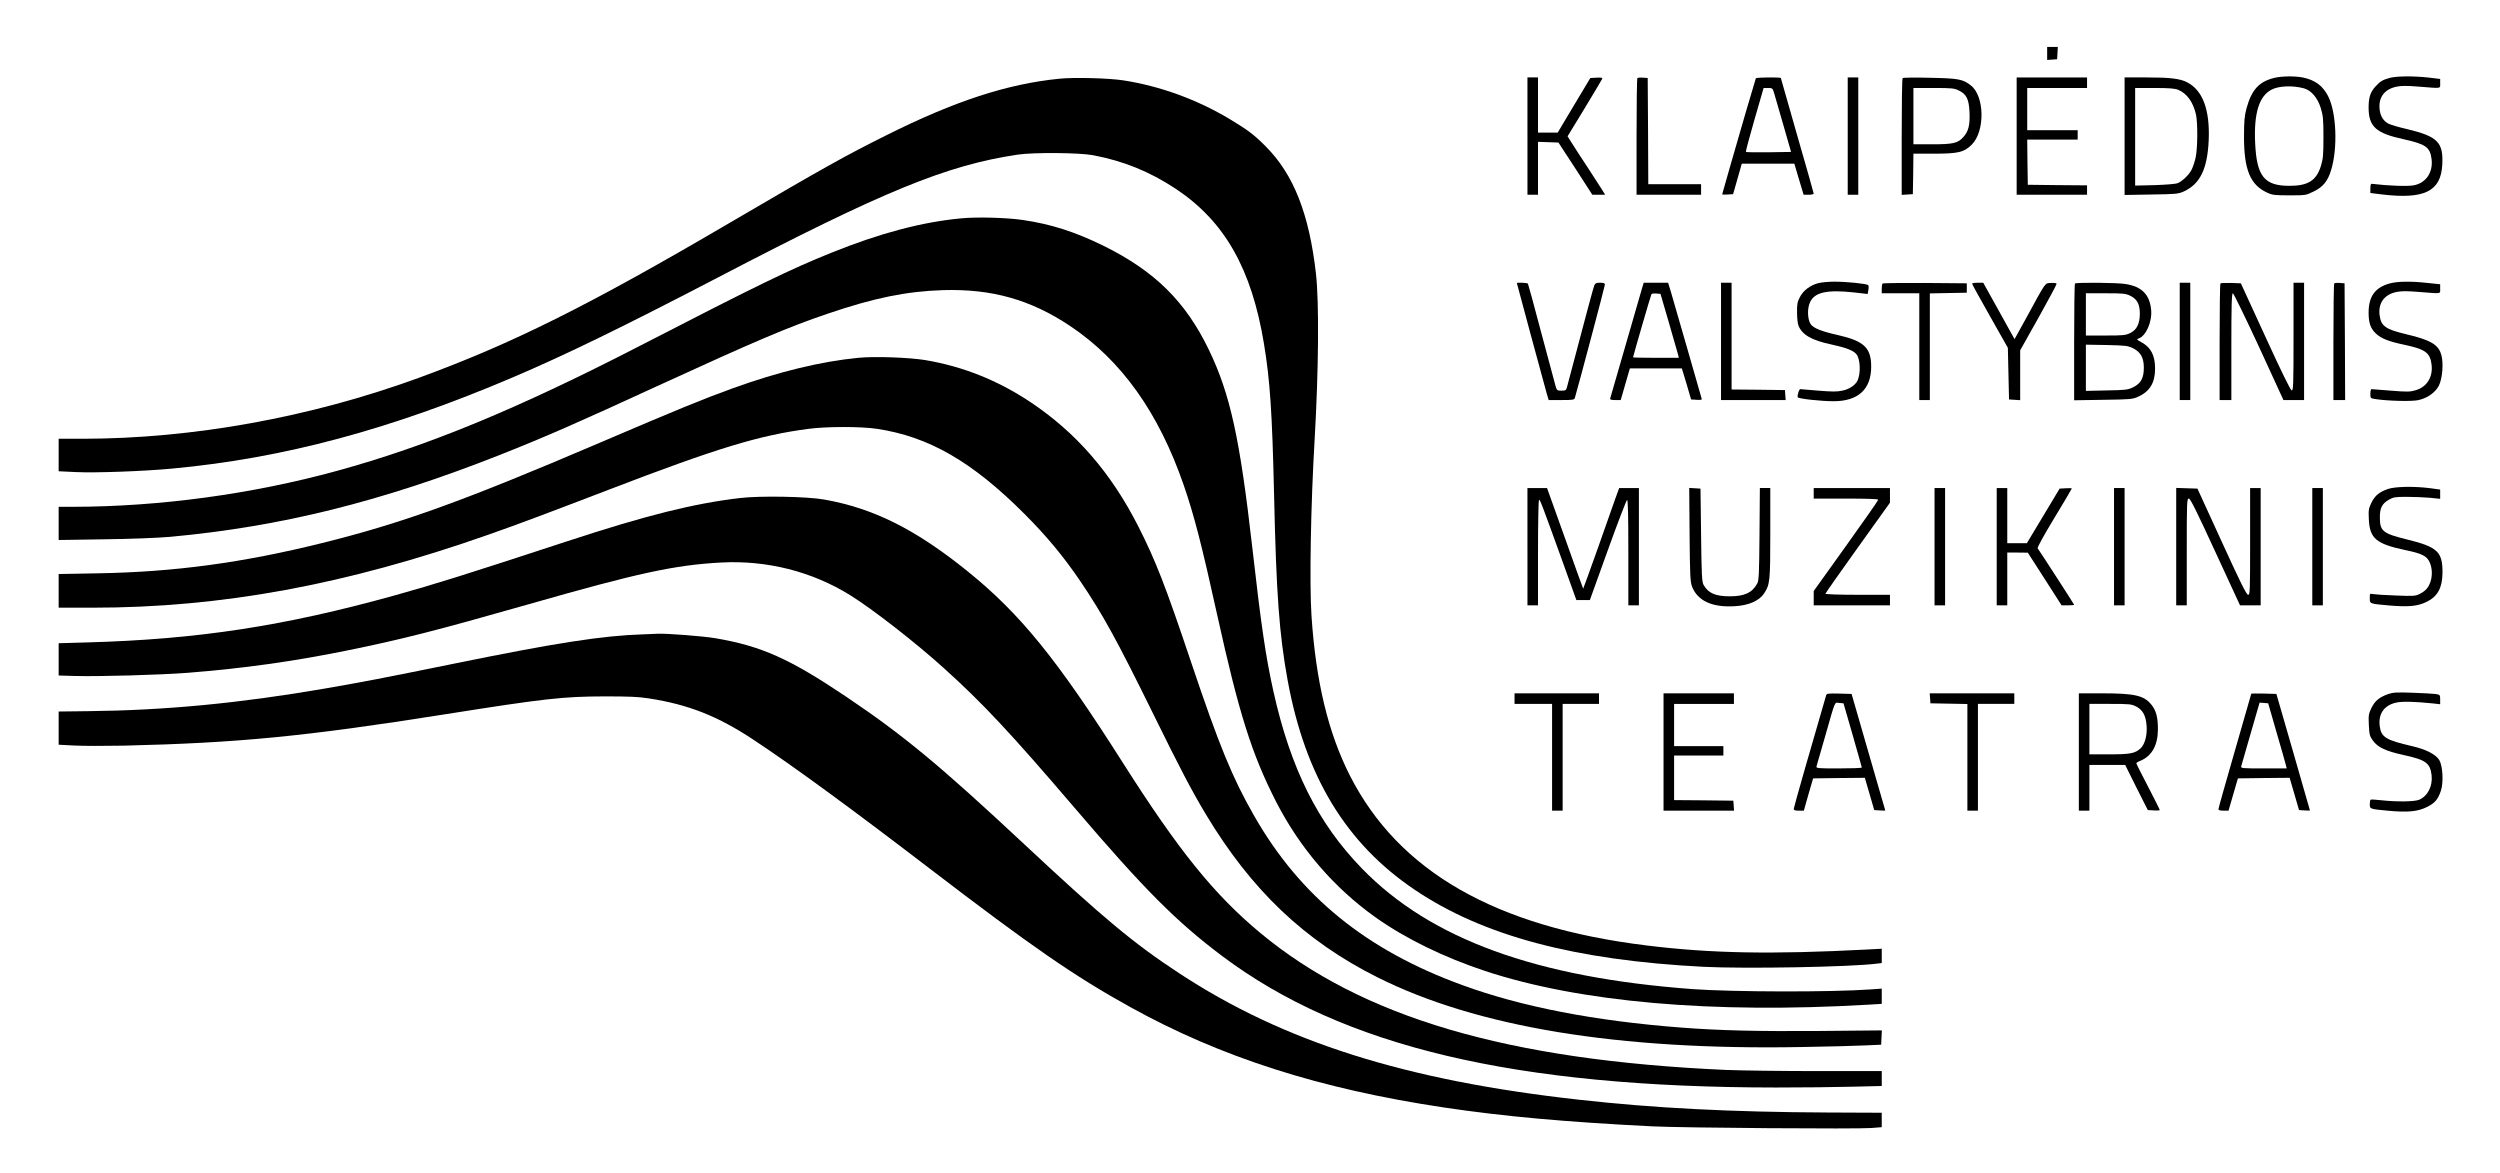
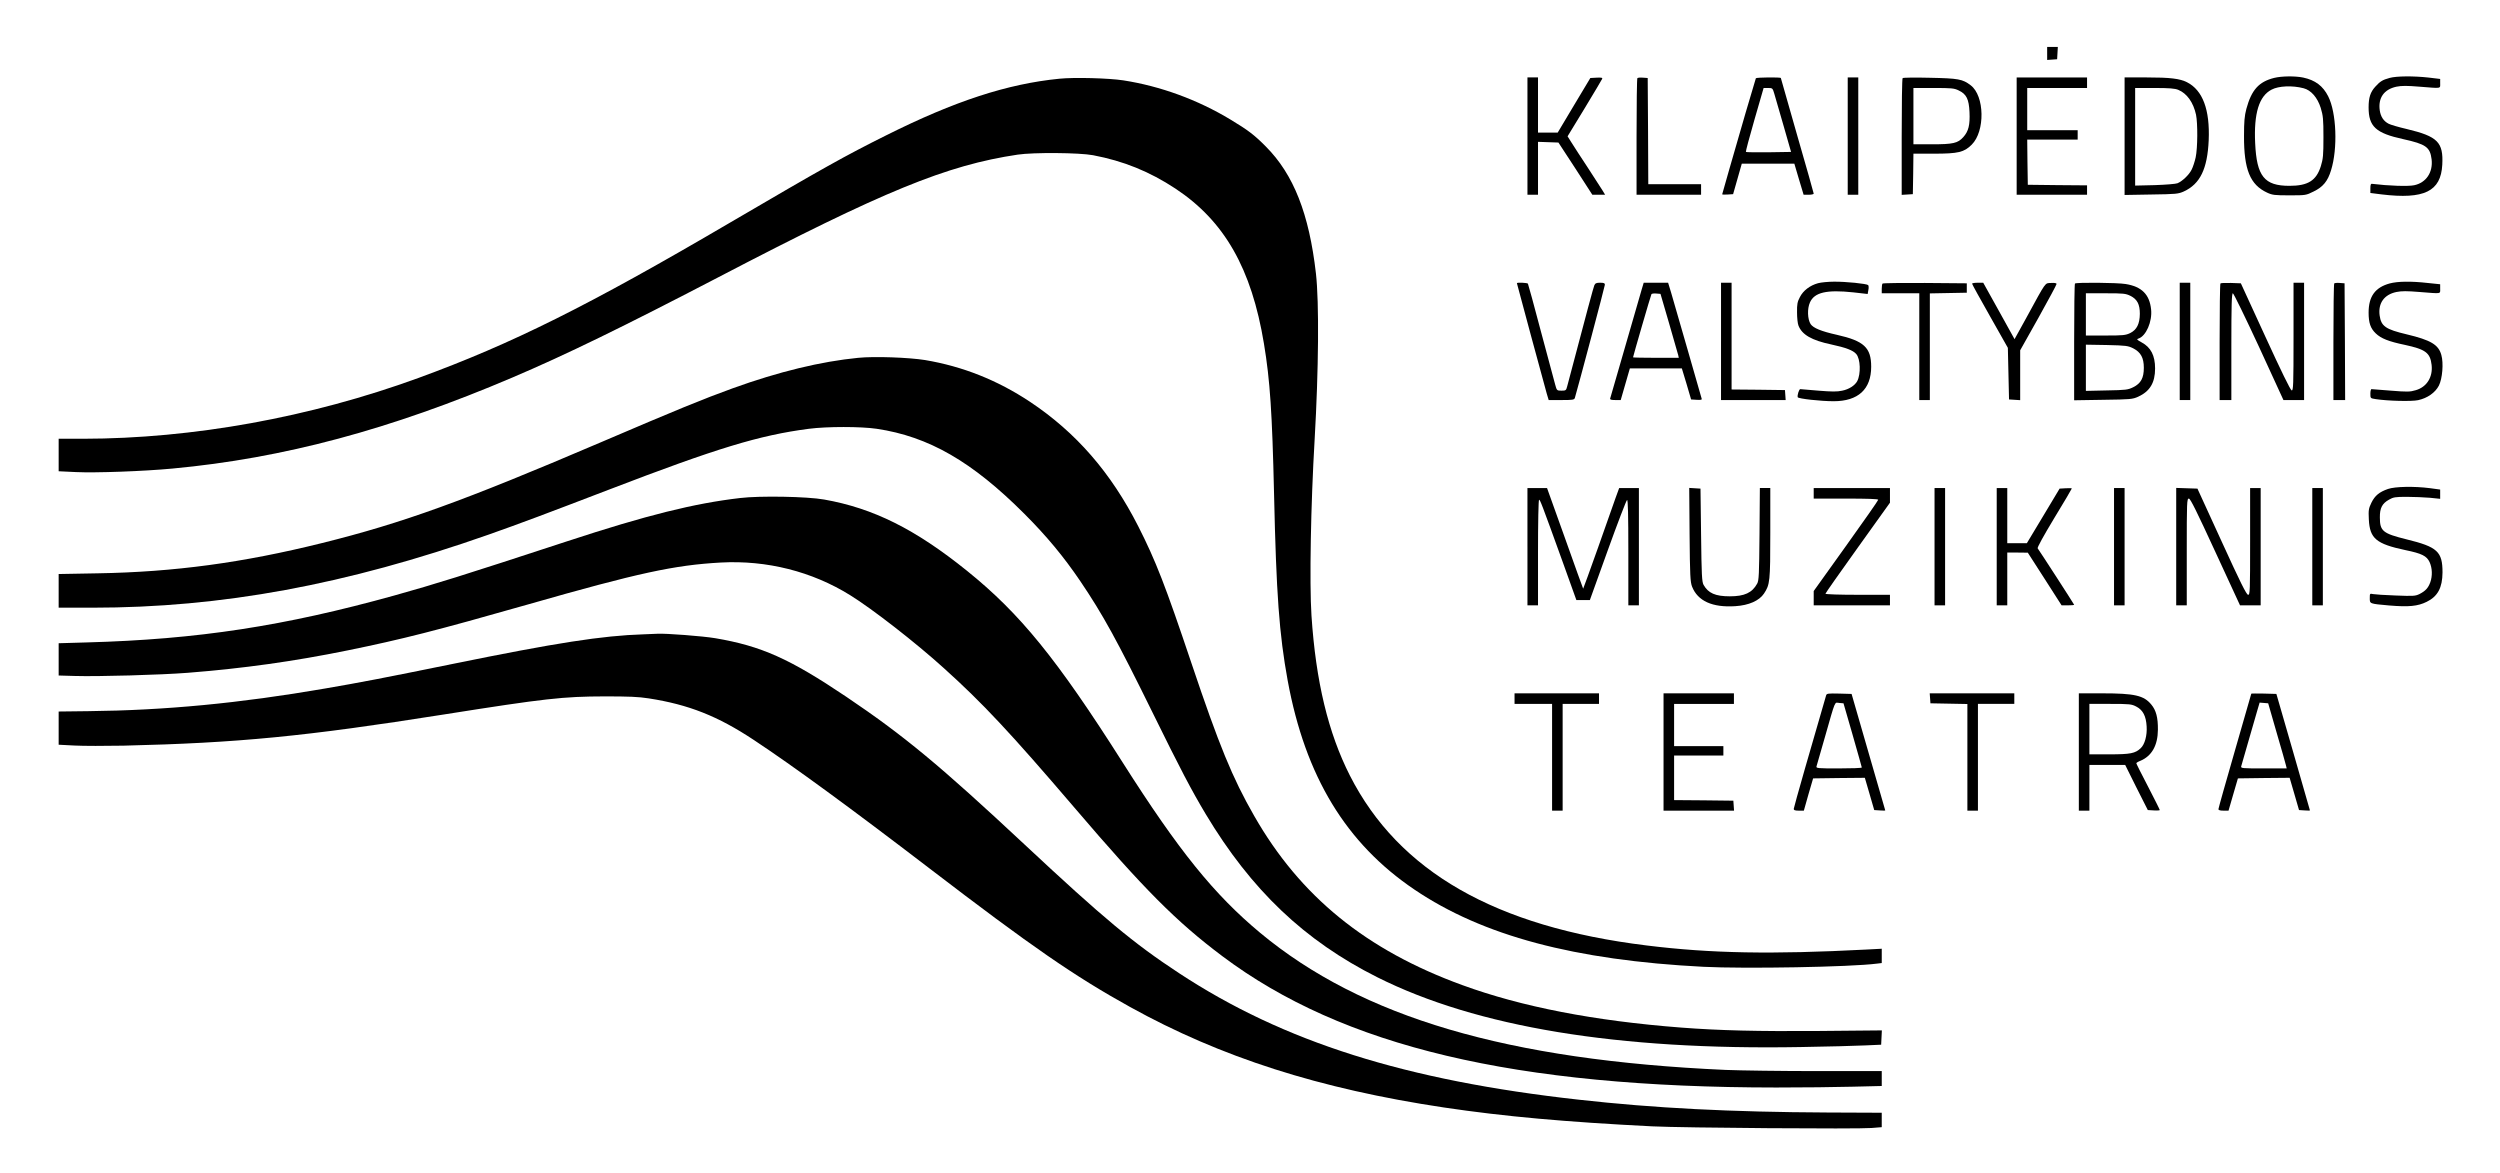
<svg xmlns="http://www.w3.org/2000/svg" width="2131pt" height="1000pt" viewBox="0 0 2131 1000" preserveAspectRatio="xMidYMid meet">
  <g transform="translate(0,1000) scale(0.1,-0.1)" fill="#000000" stroke="none">
    <path d="M17450 9544 l0 -55 43 3 42 3 3 53 3 52 -45 0 -46 0 0 -56z" />
    <path d="M19385 9336 c-131 -33 -193 -102 -237 -264 -16 -61 -20 -108 -20 -232 -1 -285 52 -415 197 -482 45 -21 65 -23 190 -23 138 0 141 0 207 33 80 39 120 88 148 181 58 186 46 491 -24 629 -45 90 -111 139 -214 161 -68 14 -183 13 -247 -3z m250 -88 c64 -16 119 -79 147 -168 20 -67 23 -94 23 -250 0 -153 -3 -184 -22 -246 -39 -124 -110 -168 -268 -168 -214 0 -279 81 -292 364 -12 254 33 401 140 456 60 32 177 37 272 12z" />
    <path d="M20370 9336 c-62 -17 -81 -29 -123 -75 -42 -46 -57 -93 -57 -176 0 -164 61 -220 295 -271 194 -43 229 -68 242 -172 13 -111 -47 -200 -149 -221 -50 -11 -221 -5 -358 12 -11 2 -15 -8 -15 -38 l0 -40 95 -12 c364 -44 506 25 518 253 10 192 -39 241 -302 304 -70 16 -140 37 -155 45 -43 22 -68 60 -76 114 -15 107 36 179 142 202 45 9 89 9 198 0 190 -15 175 -18 175 28 l0 38 -100 12 c-128 14 -272 13 -330 -3z" />
    <path d="M9030 9329 c-443 -44 -891 -190 -1475 -482 -351 -175 -532 -276 -1331 -744 -1207 -708 -1859 -1033 -2658 -1325 -922 -336 -1922 -517 -2858 -518 l-208 0 0 -139 0 -138 148 -7 c168 -8 579 7 822 30 946 88 1859 333 2900 777 453 193 941 431 1750 852 1415 738 1947 956 2555 1047 136 20 525 17 642 -5 259 -49 482 -139 703 -285 417 -276 648 -680 754 -1322 52 -314 70 -587 86 -1280 19 -854 44 -1195 116 -1590 150 -817 497 -1389 1081 -1783 581 -393 1364 -602 2463 -658 353 -18 1255 -2 1478 27 l42 5 0 61 0 61 -132 -7 c-803 -42 -1325 -33 -1873 35 -1288 158 -2112 630 -2528 1447 -185 364 -291 803 -328 1365 -18 276 -6 943 27 1502 34 591 39 1167 11 1414 -58 508 -190 844 -427 1082 -97 98 -152 140 -300 229 -281 170 -599 286 -915 335 -124 19 -418 27 -545 14z" />
    <path d="M13020 8840 l0 -500 45 0 45 0 0 225 0 226 87 -3 87 -3 145 -222 144 -223 54 0 55 0 -23 38 c-13 20 -69 107 -124 192 -56 85 -118 180 -137 211 l-36 57 145 238 c80 132 147 245 150 252 4 10 -7 12 -48 10 l-53 -3 -139 -232 -139 -233 -84 0 -84 0 0 235 0 235 -45 0 -45 0 0 -500z" />
    <path d="M13957 9334 c-4 -4 -7 -229 -7 -501 l0 -493 275 0 275 0 0 45 0 45 -225 0 -225 0 -2 453 -3 452 -40 3 c-23 2 -44 0 -48 -4z" />
    <path d="M14967 9333 c-2 -5 -41 -136 -87 -293 -45 -157 -109 -376 -141 -488 -32 -111 -59 -205 -59 -208 0 -3 21 -4 47 -2 l46 3 37 130 37 130 224 0 224 0 39 -132 40 -133 43 0 c24 0 43 4 43 10 0 5 -63 228 -140 494 -77 267 -140 488 -140 491 0 8 -208 6 -213 -2z m158 -135 c8 -29 44 -152 79 -273 l63 -220 -190 -3 c-104 -1 -192 0 -195 3 -3 2 30 126 73 275 l78 270 38 0 c38 0 39 -1 54 -52z" />
    <path d="M15750 8840 l0 -500 45 0 45 0 0 500 0 500 -45 0 -45 0 0 -500z" />
    <path d="M16218 9334 c-5 -4 -8 -230 -8 -501 l0 -494 48 3 47 3 3 173 2 172 174 0 c209 0 258 12 323 77 115 114 110 416 -9 506 -69 53 -105 59 -348 64 -124 3 -228 2 -232 -3z m478 -105 c66 -31 87 -74 92 -184 5 -110 -8 -164 -53 -214 -47 -52 -86 -61 -269 -61 l-156 0 0 240 0 240 172 0 c153 0 176 -2 214 -21z" />
    <path d="M17190 8840 l0 -500 300 0 300 0 0 40 0 40 -252 2 -253 3 -3 193 -2 192 215 0 215 0 0 40 0 40 -215 0 -215 0 0 180 0 180 255 0 255 0 0 45 0 45 -300 0 -300 0 0 -500z" />
    <path d="M18110 8839 l0 -501 228 4 c212 3 230 5 277 26 139 64 201 192 212 437 11 260 -51 426 -185 494 -61 31 -144 41 -344 41 l-188 0 0 -501z m458 395 c74 -31 128 -107 151 -212 15 -74 14 -283 -3 -363 -8 -37 -24 -85 -35 -106 -22 -44 -79 -98 -120 -115 -14 -6 -101 -13 -193 -16 l-168 -4 0 416 0 416 165 0 c127 0 174 -4 203 -16z" />
-     <path d="M8195 8139 c-334 -31 -694 -126 -1110 -294 -346 -139 -630 -277 -1625 -790 -1051 -542 -1818 -858 -2589 -1069 -722 -198 -1511 -305 -2248 -306 l-123 0 0 -141 0 -142 387 6 c231 3 459 12 563 21 945 87 1800 299 2815 700 367 145 667 276 1335 584 837 384 1116 503 1452 617 399 136 674 192 988 202 414 12 746 -81 1082 -306 437 -292 754 -737 968 -1356 89 -259 154 -510 285 -1105 186 -842 294 -1185 502 -1593 203 -396 493 -734 849 -987 253 -180 581 -340 934 -457 803 -265 1932 -365 3263 -287 l117 7 0 65 0 65 -99 -7 c-337 -24 -1168 -22 -1516 3 -1332 99 -2231 426 -2815 1027 -376 386 -608 850 -755 1509 -66 297 -105 563 -180 1224 -106 935 -189 1313 -371 1690 -198 411 -462 671 -898 886 -242 119 -448 185 -689 220 -136 20 -390 27 -522 14z" />
    <path d="M15497 7586 c-69 -19 -127 -63 -155 -119 -21 -39 -25 -61 -24 -130 0 -45 5 -95 12 -112 30 -78 113 -126 279 -161 125 -27 186 -50 213 -81 37 -41 41 -171 9 -232 -20 -37 -71 -70 -128 -81 -44 -10 -90 -9 -202 0 -80 7 -150 13 -155 13 -10 2 -28 -53 -22 -69 5 -13 197 -34 306 -34 209 0 320 102 320 294 0 163 -61 220 -292 272 -135 30 -201 58 -224 91 -27 42 -30 132 -6 185 38 86 142 110 369 86 l123 -14 6 34 c4 18 3 37 -2 42 -13 12 -191 30 -291 29 -48 0 -110 -6 -136 -13z" />
    <path d="M20370 7584 c-124 -34 -180 -110 -180 -249 0 -87 16 -134 61 -177 45 -43 109 -69 249 -98 175 -38 215 -67 227 -170 12 -104 -41 -189 -135 -216 -49 -15 -74 -15 -211 -4 -86 6 -160 12 -166 13 -5 1 -10 -16 -10 -38 0 -40 0 -40 45 -47 104 -16 306 -21 362 -9 79 17 146 64 177 124 30 59 41 192 21 261 -24 88 -90 127 -295 176 -181 43 -218 69 -231 161 -14 104 38 178 143 200 45 9 89 9 198 0 190 -15 175 -18 175 27 l0 39 -107 11 c-142 16 -255 14 -323 -4z" />
    <path d="M12930 7586 c0 -5 233 -865 255 -943 l16 -53 109 0 c95 0 109 2 114 18 31 105 256 952 256 965 0 13 -9 17 -40 17 -32 0 -42 -4 -50 -22 -8 -19 -57 -201 -231 -860 -9 -36 -12 -38 -49 -38 -39 0 -40 1 -54 53 -8 28 -63 232 -121 451 -58 220 -108 403 -111 408 -5 8 -94 12 -94 4z" />
    <path d="M13991 7523 c-11 -38 -74 -257 -141 -488 -66 -231 -123 -426 -125 -432 -3 -9 9 -13 43 -13 l47 0 39 135 39 135 222 0 221 0 40 -132 39 -133 48 -3 c35 -2 46 0 42 10 -2 7 -56 195 -120 418 -64 223 -128 442 -141 488 l-25 82 -104 0 -104 0 -20 -67z m236 -278 c40 -137 75 -260 78 -272 l5 -23 -195 0 c-107 0 -195 2 -195 4 0 8 152 532 157 539 3 4 21 7 41 5 l36 -3 73 -250z" />
    <path d="M14670 7090 l0 -500 276 0 275 0 -3 43 -3 42 -227 3 -228 2 0 455 0 455 -45 0 -45 0 0 -500z" />
    <path d="M16047 7583 c-4 -3 -7 -24 -7 -45 l0 -38 160 0 160 0 0 -455 0 -455 45 0 45 0 0 455 0 454 158 3 157 3 0 40 0 40 -356 3 c-195 1 -358 -1 -362 -5z" />
    <path d="M16810 7582 c0 -5 69 -130 153 -278 l152 -269 5 -220 5 -220 48 -3 47 -3 0 212 0 213 155 276 c85 153 155 282 155 289 0 8 -15 11 -47 9 -54 -3 -37 21 -210 -296 l-101 -183 -133 240 -134 241 -47 0 c-27 0 -48 -4 -48 -8z" />
    <path d="M17687 7583 c-4 -3 -7 -229 -7 -501 l0 -494 248 4 c232 3 250 5 297 26 101 46 145 120 145 241 0 110 -36 180 -114 222 -42 23 -46 28 -28 33 65 21 119 145 108 248 -13 128 -80 195 -217 217 -70 12 -422 15 -432 4z m473 -105 c58 -29 80 -72 80 -153 -1 -86 -26 -136 -82 -164 -40 -19 -61 -21 -211 -21 l-167 0 0 180 0 180 168 0 c154 0 171 -2 212 -22z m25 -448 c63 -33 89 -80 89 -165 0 -87 -25 -133 -89 -165 -46 -23 -63 -25 -227 -28 l-178 -4 0 197 0 197 178 -3 c166 -4 181 -6 227 -29z" />
    <path d="M18580 7090 l0 -500 45 0 45 0 0 500 0 500 -45 0 -45 0 0 -500z" />
    <path d="M18927 7584 c-4 -4 -7 -229 -7 -501 l0 -493 50 0 50 0 0 455 c0 357 3 455 13 455 6 0 106 -205 222 -455 l209 -455 88 0 88 0 0 500 0 500 -45 0 -45 0 0 -461 c0 -415 -2 -460 -16 -457 -10 2 -91 168 -224 458 l-209 455 -83 3 c-46 1 -87 0 -91 -4z" />
    <path d="M19897 7584 c-4 -4 -7 -229 -7 -501 l0 -493 50 0 50 0 -2 498 -3 497 -40 3 c-23 2 -44 0 -48 -4z" />
    <path d="M7316 6950 c-317 -31 -678 -118 -1071 -260 -251 -91 -474 -182 -1135 -465 -1158 -495 -1677 -683 -2365 -854 -676 -168 -1260 -247 -1912 -258 l-333 -6 0 -143 0 -144 284 0 c1107 0 2164 195 3381 623 278 98 490 178 1030 385 914 351 1277 462 1700 517 156 20 441 20 578 0 443 -66 813 -279 1258 -724 190 -190 336 -366 477 -574 194 -287 312 -502 618 -1124 235 -478 330 -659 452 -863 388 -647 842 -1079 1462 -1390 848 -425 2052 -623 3610 -595 228 4 476 10 550 14 l135 6 3 61 3 61 -538 -5 c-515 -4 -849 4 -1173 29 -740 57 -1359 177 -1865 362 -819 298 -1382 756 -1774 1442 -186 324 -299 600 -536 1305 -222 661 -303 869 -452 1163 -234 460 -531 801 -923 1062 -279 185 -574 302 -895 356 -138 22 -430 33 -569 19z" />
    <path d="M20355 5832 c-74 -26 -111 -56 -141 -117 -24 -50 -26 -63 -22 -143 8 -162 62 -208 311 -261 141 -29 183 -50 207 -103 23 -50 25 -117 6 -171 -18 -49 -41 -74 -91 -100 -37 -18 -51 -19 -205 -13 -91 3 -177 9 -192 12 -27 6 -28 5 -28 -34 0 -49 -4 -48 165 -63 166 -14 243 -7 320 31 94 46 134 120 135 250 0 178 -42 218 -308 283 -201 50 -226 70 -226 186 -1 80 19 119 78 152 36 21 54 24 151 24 61 0 149 -4 198 -8 l87 -9 0 40 0 39 -88 12 c-134 17 -297 14 -357 -7z" />
    <path d="M13020 5340 l0 -500 45 0 45 0 0 450 c0 257 4 450 9 450 9 0 18 -22 205 -540 l113 -315 58 0 57 0 153 425 c84 233 158 426 164 428 8 3 11 -127 11 -447 l0 -451 45 0 45 0 0 500 0 500 -84 0 -84 0 -30 -82 c-16 -46 -85 -239 -152 -431 -68 -191 -124 -346 -125 -345 -2 2 -71 195 -155 431 l-153 427 -83 0 -84 0 0 -500z" />
    <path d="M14402 5443 c3 -351 6 -403 21 -443 48 -123 174 -180 369 -167 115 7 204 47 244 107 51 77 54 103 54 517 l0 383 -44 0 -45 0 -3 -392 c-3 -343 -5 -397 -20 -423 -43 -78 -108 -108 -233 -108 -124 0 -184 27 -224 98 -14 26 -17 83 -21 425 l-5 395 -48 3 -48 3 3 -398z" />
    <path d="M15460 5795 l0 -45 275 0 c181 0 275 -3 275 -10 0 -6 -124 -183 -275 -394 l-275 -384 0 -61 0 -61 325 0 325 0 0 45 0 45 -275 0 c-151 0 -275 4 -275 9 0 5 124 181 275 392 l275 384 0 63 0 62 -325 0 -325 0 0 -45z" />
    <path d="M16490 5340 l0 -500 45 0 45 0 0 500 0 500 -45 0 -45 0 0 -500z" />
    <path d="M17020 5340 l0 -500 45 0 45 0 0 225 0 225 88 0 87 -1 144 -224 144 -225 54 0 c29 0 53 2 53 5 0 4 -295 460 -311 481 -5 6 50 106 141 257 83 136 150 250 150 253 0 3 -23 4 -52 2 l-52 -3 -139 -232 -140 -233 -83 0 -84 0 0 235 0 235 -45 0 -45 0 0 -500z" />
    <path d="M18020 5340 l0 -500 45 0 45 0 0 500 0 500 -45 0 -45 0 0 -500z" />
    <path d="M18550 5340 l0 -500 45 0 45 0 0 455 c0 427 1 455 18 455 13 0 67 -110 226 -455 l210 -455 88 0 88 0 0 500 0 500 -45 0 -45 0 0 -455 c0 -427 -1 -455 -17 -455 -14 0 -67 107 -225 453 l-207 452 -91 3 -90 3 0 -501z" />
    <path d="M19710 5340 l0 -500 45 0 45 0 0 500 0 500 -45 0 -45 0 0 -500z" />
    <path d="M6310 5755 c-394 -46 -796 -146 -1470 -367 -909 -298 -1128 -366 -1475 -463 -942 -262 -1680 -375 -2623 -401 l-242 -7 0 -137 0 -138 138 -4 c196 -6 732 9 962 27 471 37 902 97 1363 191 461 94 749 167 1542 393 937 268 1243 334 1640 356 391 21 776 -76 1101 -278 188 -116 562 -407 799 -622 332 -299 570 -554 1113 -1189 597 -699 869 -972 1262 -1267 1028 -771 2492 -1118 4720 -1119 223 0 516 3 653 7 l247 6 0 64 0 63 -552 0 c-304 0 -654 5 -778 10 -1862 83 -3101 448 -3969 1169 -393 328 -692 697 -1171 1451 -564 888 -875 1270 -1328 1635 -441 355 -798 533 -1217 607 -145 26 -547 33 -715 13z" />
    <path d="M5485 4593 c-350 -11 -743 -72 -1630 -253 -599 -122 -782 -157 -1085 -209 -730 -126 -1364 -186 -2017 -193 l-253 -3 0 -141 0 -142 136 -7 c75 -4 262 -4 417 -1 977 23 1550 79 2732 266 866 137 1014 153 1370 154 202 0 286 -3 375 -17 341 -53 588 -151 895 -354 341 -226 830 -584 1495 -1093 875 -670 1239 -921 1712 -1183 774 -429 1614 -698 2675 -857 516 -77 1040 -124 1778 -161 261 -13 1750 -24 1868 -14 l87 7 0 61 0 62 -463 2 c-825 4 -1473 37 -2117 109 -1479 164 -2519 493 -3410 1079 -387 254 -644 468 -1315 1095 -727 679 -1029 929 -1523 1262 -481 323 -721 431 -1115 498 -108 18 -421 42 -492 38 -16 -1 -70 -3 -120 -5z" />
-     <path d="M20355 4083 c-75 -27 -111 -57 -141 -118 -24 -50 -26 -63 -22 -145 4 -80 7 -95 34 -132 40 -57 111 -91 259 -123 193 -42 229 -68 242 -173 10 -92 -32 -177 -106 -209 -41 -17 -191 -19 -326 -4 -44 5 -83 7 -87 5 -5 -3 -8 -20 -8 -39 0 -41 -1 -41 160 -56 163 -15 248 -7 325 31 69 33 96 65 121 139 24 73 16 213 -14 263 -30 48 -114 91 -232 118 -222 51 -262 76 -275 168 -14 105 35 178 136 202 51 13 160 10 317 -6 l62 -7 0 40 c0 39 -1 41 -37 47 -21 3 -110 8 -198 11 -139 5 -167 3 -210 -12z" />
    <path d="M12910 4045 l0 -45 160 0 160 0 0 -455 0 -455 45 0 45 0 0 455 0 455 155 0 155 0 0 45 0 45 -360 0 -360 0 0 -45z" />
    <path d="M14180 3590 l0 -500 301 0 300 0 -3 43 -3 42 -252 3 -253 2 0 190 0 190 210 0 210 0 0 40 0 40 -210 0 -210 0 0 180 0 180 255 0 255 0 0 45 0 45 -300 0 -300 0 0 -500z" />
    <path d="M15566 4073 c-113 -386 -276 -955 -276 -967 0 -12 10 -16 43 -16 l43 0 39 138 40 137 221 3 220 2 40 -137 40 -138 47 -3 c26 -2 47 -2 47 0 0 2 -65 226 -144 498 l-143 495 -106 3 c-94 2 -106 1 -111 -15z m226 -338 c42 -148 78 -273 78 -277 0 -5 -88 -8 -196 -8 -181 0 -195 1 -190 18 2 9 34 121 71 247 94 329 81 297 123 293 l36 -3 78 -270z" />
    <path d="M16452 4048 l3 -43 158 -3 157 -3 0 -454 0 -455 45 0 45 0 0 455 0 455 155 0 155 0 0 45 0 45 -361 0 -360 0 3 -42z" />
    <path d="M17720 3590 l0 -500 45 0 45 0 0 195 0 195 153 0 152 0 96 -193 97 -192 51 -3 c28 -2 51 0 51 3 0 4 -45 94 -100 200 -55 105 -100 195 -100 199 0 4 16 14 35 21 97 41 148 131 149 265 1 102 -15 165 -56 214 -64 78 -142 96 -420 96 l-198 0 0 -500z m490 387 c57 -30 83 -81 88 -169 5 -77 -16 -154 -51 -186 -47 -44 -86 -52 -267 -52 l-170 0 0 215 0 215 178 0 c167 0 182 -2 222 -23z" />
    <path d="M19190 4087 c0 -2 -63 -221 -140 -487 -77 -266 -140 -490 -140 -497 0 -9 14 -13 43 -13 l43 0 40 138 40 137 220 3 221 2 40 -137 40 -138 46 -3 c26 -2 47 -2 47 0 0 2 -65 226 -143 498 l-143 495 -107 3 c-59 1 -107 1 -107 -1z m216 -332 c40 -137 76 -262 79 -277 l7 -28 -197 0 c-182 0 -196 1 -191 18 3 9 30 105 61 212 31 107 65 226 76 263 l20 68 37 -3 36 -3 72 -250z" />
  </g>
</svg>